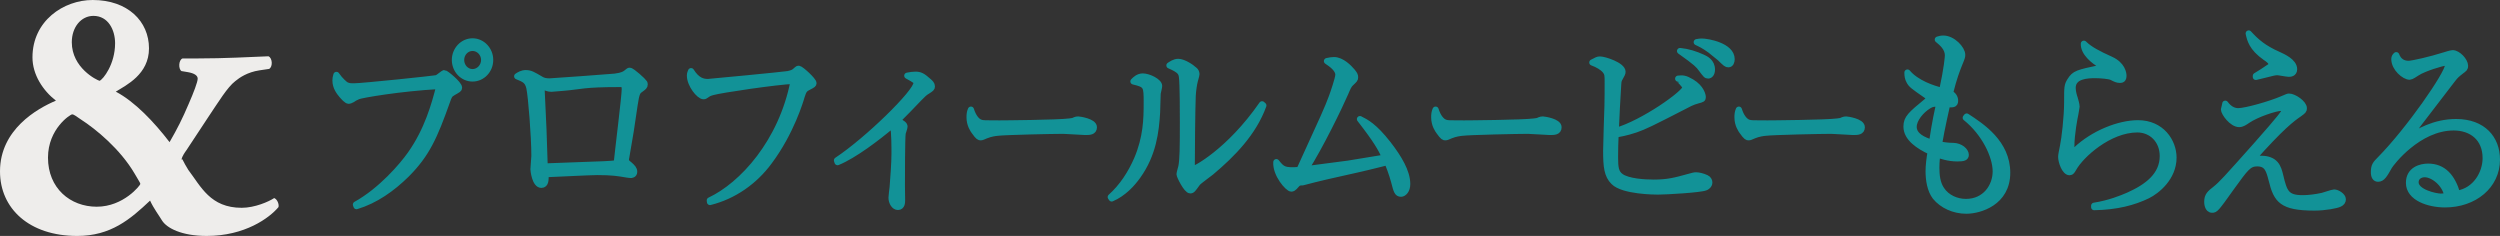
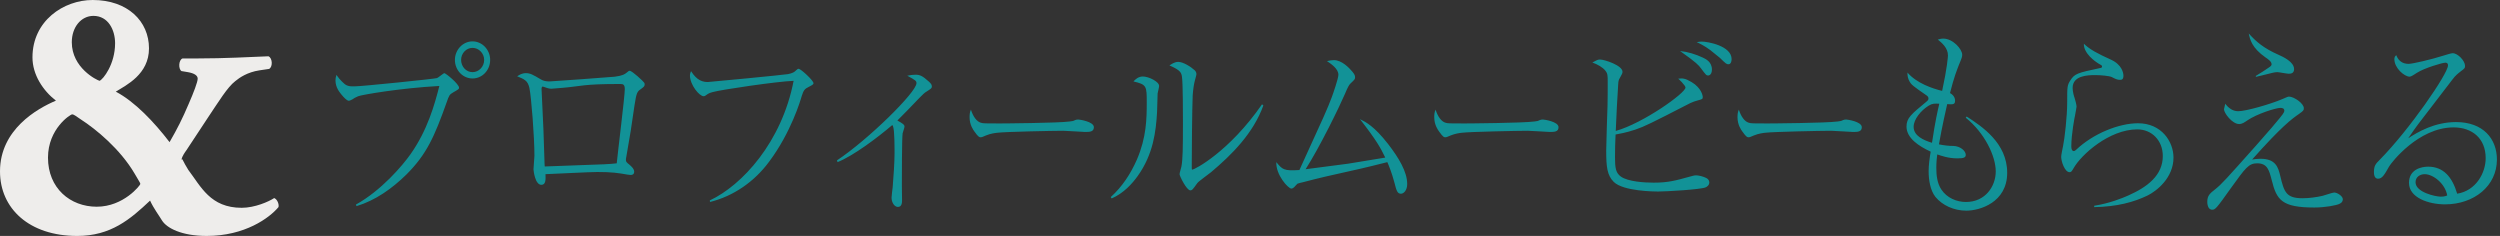
<svg xmlns="http://www.w3.org/2000/svg" id="_レイヤー_2" data-name="レイヤー 2" viewBox="0 0 405.371 38.258">
  <rect x="0" y="0" width="405.371" height="38.258" fill="#333333" stroke="none" />
  <defs>
    <style>
      .cls-1 {
        fill: none;
        stroke: #129297;
        stroke-linecap: round;
        stroke-linejoin: round;
      }

      .cls-2 {
        fill: #eeedeb;
      }

      .cls-3 {
        fill: #129297;
      }
    </style>
  </defs>
  <g id="_レイヤー_1-2" data-name=" レイヤー 1">
    <g>
      <path class="cls-3" d="M76.621,6.708c-1.581,0-2.858,1.376-2.858,3.008,0,1.664,1.277,3.008,2.858,3.008s2.857-1.344,2.857-3.008c0-1.632-1.277-3.008-2.857-3.008ZM76.621,11.699c-1.034,0-1.854-.896-1.854-1.984,0-1.056.821-1.952,1.854-1.952s1.885.896,1.885,1.952c0,1.088-.851,1.984-1.885,1.984ZM72.03,11.859c-.091,0-.942.704-1.155.8-.395.128-12.16,1.344-13.406,1.344-.699,0-.882,0-1.368-.224-.182-.096-.973-.768-1.55-1.632-.122.416-.152.608-.152.896,0,1.12.638,1.888,1.003,2.336.274.32.821.96,1.155.96.091,0,.213-.032.578-.224.304-.224.456-.288.942-.512.547-.224,6.718-1.312,13.163-1.664-.76,2.976-1.915,7.167-4.681,11.071-1.307,1.856-4.742,5.887-8.846,8.159l.091.256c3.07-.928,5.776-2.848,8.117-5.151,3.253-3.264,4.499-6.047,6.536-11.775.334-.96.426-1.184,1.003-1.504.881-.512.973-.544.973-.768,0-.608-2.158-2.368-2.401-2.368h-.002ZM102.099,11.475c-.122,0-.152.032-.547.352-.213.16-.547.448-1.854.608-.942.096-10.305.768-10.579.768-.547,0-1.003-.064-1.459-.352-1.246-.736-1.672-.992-2.402-.992-.608,0-1.064.288-1.398.512,1.186.48,1.702.704,1.976,1.856.304,1.408.821,7.903.821,11.039,0,.32-.152,1.824-.152,2.176,0,.192.243,2.528,1.277,2.528.73,0,.699-.864.669-1.728,1.186-.032,7.053-.352,8.39-.352,2.402,0,3.405.16,4.864.416.274.032.486.064.547.064.091,0,.578,0,.578-.512,0-.448-.304-.736-.73-1.12-.517-.416-.608-.512-.608-.8,0-.128,0-.256.03-.32.73-4.224.821-4.703,1.368-8.575.304-2.016.456-2.208.973-2.56.517-.384.669-.48.669-.8,0-.096-.03-.192-.061-.256-.122-.224-1.976-1.952-2.371-1.952h-.001ZM100.002,26.481c-.578.064-1.186.128-2.098.16-1.52.064-8.208.288-9.576.352,0-.064-.03-.48-.03-.512l-.182-5.471-.304-6.559c0-.128,0-.416.213-.416,0,0,.517.16.76.256.213.064.395.096.638.096.03,0,1.763-.16,1.946-.16,2.949-.256,3.161-.608,9.089-.608h.152c.426,0,.699.096.699.832,0,1.152-1.125,10.143-1.307,12.031v-.001ZM129.505,11.155c-.122,0-.182.032-.395.224-.304.32-.578.48-1.338.64-.73.128-12.737,1.28-12.981,1.28-.79,0-1.763-.192-2.736-1.76-.061.16-.182.384-.182.704,0,1.504,1.52,3.36,2.219,3.36.152,0,.304-.096.334-.128.456-.32.547-.384,1.125-.544,1.338-.384,10.427-1.728,13.133-1.824-1.915,9.919-8.329,16.926-13.589,19.39l.03.256c3.83-.96,7.205-3.296,9.606-6.559,3.557-4.768,5.077-9.951,5.259-10.591.304-.96.456-1.184,1.186-1.536.638-.32.73-.416.73-.576,0-.448-2.067-2.336-2.402-2.336h.001ZM150.581,13.203c-1.003-.896-1.398-1.088-2.158-1.088-.425,0-.79.064-1.307.16,1.337.736,1.489.832,1.489,1.216,0,1.472-7.904,9.215-12.889,12.51l.091.288c2.614-1.056,6.475-3.967,8.877-6.015.091.128.122.192.152.32.213.704.213,3.328.213,4.287,0,1.472-.182,3.967-.304,5.471-.03.256-.182,1.44-.182,1.696,0,.768.456,1.504,1.034,1.504.669,0,.669-.768.669-1.12s-.03-1.952-.03-2.304c0-1.28,0-7.711.122-8.511.03-.16.304-.896.304-1.088,0-.32-.304-.512-1.155-.992.638-.608,2.675-2.72,3.587-3.68.578-.576.821-.832,1.216-1.056.699-.448.79-.512.79-.8,0-.32-.243-.544-.517-.8l-.002.002ZM174.839,19.378c-.19,0-.354.032-.517.096-.326.16-.353.16-.87.224-1.904.256-10.906.32-11.395.32-2.393,0-2.665,0-3.046-.128-.626-.192-1.224-.96-1.577-2.112-.19.416-.218.8-.218,1.248,0,1.216.598,2.048.789,2.304.653.928.816.928,1.006.928s.326-.064.843-.288c.761-.32,1.55-.416,1.877-.448,1.333-.16,9.029-.32,10.661-.32.571,0,3.128.192,3.536.192.734,0,1.441,0,1.441-.768,0-.928-2.393-1.248-2.529-1.248h-.001ZM185.305,12.403c-.73,0-1.216.48-1.52.8,2.158.512,2.158.736,2.158,3.456,0,2.624-.061,5.631-1.581,9.183-1.003,2.304-2.402,4.448-4.256,6.111l.152.224c1.915-.832,3.314-2.368,4.226-3.648,2.523-3.52,2.949-7.231,3.131-10.335.03-.416.061-2.56.091-3.04.03-.192.243-1.024.243-1.216,0-.704-1.702-1.536-2.645-1.536l.001.001ZM193.331,27.505c-.091,0-.091-.064-.091-.544,0-2.336.061-9.343.152-11.455.061-.992.213-1.92.334-2.368.03-.16.274-.928.274-1.12,0-.288-.152-.512-.304-.64-.578-.544-1.854-1.344-2.645-1.344-.608,0-1.125.384-1.429.576,1.794.768,1.946,1.184,2.037,1.888.152,1.088.152,5.983.152,7.327,0,4.288-.03,6.015-.243,7.167-.03.16-.304,1.056-.304,1.248,0,.32,1.155,2.624,1.733,2.624.304,0,.395-.128,1.155-1.184.243-.32,1.885-1.472,2.219-1.76,3.466-2.912,6.87-6.367,8.481-10.815l-.213-.192c-5.35,7.711-10.944,10.591-11.309,10.591l.001.001ZM220.515,19.314c2.736,3.52,3.344,4.671,4.104,6.239-.851.128-5.077.832-6.049.992-.973.128-5.776.768-6.87.896,2.371-3.711,5.533-10.239,6.414-12.286.395-.928.577-1.344.881-1.632.638-.608.73-.672.73-.992,0-.288-.091-.48-.456-.928-.517-.608-1.702-1.856-2.979-1.856-.304,0-.73.064-1.125.16.669.448,1.854,1.248,1.854,2.208,0,.608-.882,3.136-1.064,3.616-.73,1.952-1.186,2.944-5.259,11.839-2.493.16-2.766-.064-3.739-1.28-.122,2.016,1.915,4.288,2.432,4.288.182,0,.365-.128.486-.256.061-.064.426-.48.517-.544.03-.032.821-.224.851-.224,2.523-.672,4.925-1.216,7.691-1.824,2.219-.48,4.894-1.152,6.019-1.44.243.544.73,1.76,1.125,3.232.365,1.408.486,1.888,1.094,1.888.426,0,1.003-.544,1.003-1.568,0-1.984-1.368-4.255-3.101-6.495-2.25-2.88-3.587-3.552-4.56-4.031l.001-.002ZM250.184,19.378c-.19,0-.354.032-.517.096-.326.16-.354.16-.87.224-1.904.256-10.906.32-11.395.32-2.393,0-2.665,0-3.046-.128-.625-.192-1.224-.96-1.577-2.112-.19.416-.218.8-.218,1.248,0,1.216.598,2.048.789,2.304.653.928.816.928,1.006.928s.326-.064.843-.288c.761-.32,1.55-.416,1.876-.448,1.333-.16,9.029-.32,10.661-.32.571,0,3.128.192,3.535.192.734,0,1.441,0,1.441-.768,0-.928-2.393-1.248-2.529-1.248h.001ZM276.096,9.331c-1.186-.544-2.402-.928-3.678-1.056,2.736,1.92,3.04,2.336,3.374,2.784.821,1.088.882,1.184,1.185,1.184.274,0,.608-.288.608-.96,0-1.28-1.034-1.728-1.49-1.952h.001ZM275.914,6.74c-.274,0-.365.032-.79.096.486.224,1.186.544,2.189,1.28.395.32,1.338,1.088,1.581,1.28.942.928,1.064,1.024,1.368,1.024.365,0,.517-.416.517-.832,0-2.144-3.861-2.848-4.864-2.848h-.001ZM276.644,28.849c-.517-.256-1.246-.416-1.611-.416-.304,0-.517.064-1.094.224-2.31.64-3.496.96-5.806.96-1.49,0-4.165-.16-5.32-.992-.851-.608-.942-1.472-.942-3.168,0-1.216.03-2.432.091-3.647.517-.096,1.702-.288,3.222-.8,1.55-.544,2.28-.896,8.877-4.287.334-.16.851-.352,1.246-.448.73-.192.79-.224.79-.544,0-.224-.213-1.472-1.824-2.432-1.094-.64-1.429-.608-2.158-.544.03,0,1.185,1.088,1.185,1.44,0,.896-6.87,5.791-11.308,7.039.091-2.112.243-5.471.395-7.583.03-.576.122-.768.243-.96.365-.672.456-.8.456-1.056,0-1.024-2.918-1.984-3.648-1.984-.365,0-.517.096-1.246.48.882.32,1.702.8,2.098,1.312.395.48.395.8.395,1.856,0,1.28,0,2.56-.03,3.839-.03,1.056-.213,6.143-.213,7.295,0,2.624.152,3.999,1.216,5.055,1.52,1.536,6.688,1.568,7.174,1.568,1.307,0,6.901-.32,7.721-.672.122-.032.608-.32.608-.8,0-.256-.152-.576-.517-.736v.001ZM299.357,19.378c-.19,0-.354.032-.517.096-.326.16-.354.16-.87.224-1.904.256-10.906.32-11.395.32-2.393,0-2.665,0-3.046-.128-.625-.192-1.224-.96-1.577-2.112-.19.416-.218.8-.218,1.248,0,1.216.598,2.048.789,2.304.653.928.816.928,1.006.928s.326-.064.843-.288c.762-.32,1.55-.416,1.877-.448,1.333-.16,9.029-.32,10.661-.32.571,0,3.128.192,3.535.192.734,0,1.441,0,1.441-.768,0-.928-2.393-1.248-2.529-1.248h0ZM318.895,18.898l-.152.192c3.04,2.432,4.864,6.207,4.864,8.703,0,2.4-1.672,4.959-4.833,4.959-1.52,0-3.101-.672-3.982-2.016-.699-1.024-.821-2.368-.821-3.52,0-1.024.091-1.696.152-2.176.578.192,1.763.64,3.253.64,1.034,0,1.368-.128,1.368-.576,0-.64-.882-1.408-2.006-1.44-.79,0-1.55-.096-2.341-.256.486-2.848,1.186-5.823,1.338-6.527.882.064,1.277.096,1.277-.544,0-.128,0-.8-.821-1.248.638-2.56,1.125-3.744,1.459-4.607.486-1.152.517-1.312.517-1.6,0-.928-1.52-2.624-3.07-2.624-.395,0-.638.096-.882.16.638.512,1.642,1.344,1.642,2.56,0,.224-.122,1.984-.942,5.759-1.49-.352-4.165-1.248-5.624-2.976,0,.544.061.96.334,1.44.304.544.547.736,2.766,2.272.274.192.304.352.304.48,0,.192-.061.32-.304.512-2.554,2.112-3.253,2.688-3.253,4.063,0,1.856,1.976,3.168,3.922,4.064-.182,1.024-.334,2.208-.334,3.168,0,1.376.243,3.072,1.094,4.159,1.125,1.376,3.01,2.24,5.016,2.24,2.158,0,6.627-1.312,6.627-6.143s-4.104-7.519-6.566-9.119l-.002.001ZM313.271,23.154c-1.368-.416-2.979-1.12-2.979-2.592,0-1.216,1.186-2.656,2.432-3.424.608-.384.973-.352,1.733-.32-.243.992-.669,2.848-1.186,6.335v.001ZM346.681,19.986c-3.101,0-7.265,1.664-10.062,4.319-.213.192-.304.192-.365.192-.274,0-.395-.352-.395-.736,0-2.016.547-4.831.608-5.055.03-.224.243-1.28.243-1.408,0-.352-.243-1.152-.334-1.472-.061-.128-.304-.928-.304-1.568,0-2.016,2.462-2.08,3.648-2.08.973,0,2.31.128,2.706.32.608.32.912.448,1.307.448.274,0,.578-.032.578-.672,0-.416-.213-1.76-2.006-2.592-2.128-.96-3.466-1.664-4.408-2.592-.061,1.536,1.763,2.848,2.402,3.232.395.224.547.288.547.448,0,.192-.152.256-.274.256-3.739.8-4.165.896-4.894,2.048-.486.768-.486,1.024-.486,3.52,0,2.336-.426,5.951-.669,7.071-.122.64-.304,1.472-.304,1.76,0,.768.578,2.496,1.368,2.496.274,0,.365-.192.638-.64,1.216-2.176,5.776-6.303,10.336-6.303,2.341,0,4.134,1.792,4.134,4.32,0,3.136-2.493,5.023-5.593,6.399-.942.416-3.04,1.28-5.533,1.664v.224c3.678-.064,6.414-.8,8.664-1.888,1.49-.736,4.195-2.88,4.195-6.143,0-2.592-1.946-5.567-5.745-5.567l-.002-.001ZM367.332,9.299c.486.32,1.003.704,1.003,1.12,0,.192-.152.32-.274.416-1.125.768-1.246.832-2.28,1.472v.16c.334-.096.578-.128.942-.224,1.824-.448,2.067-.544,2.553-.544.243,0,1.55.256,1.824.256.243,0,.882,0,.882-.736,0-1.216-1.824-2.016-2.523-2.336-2.402-1.056-3.618-2.112-4.834-3.456.213.992.517,2.336,2.706,3.872h.001ZM378.488,31.217c-.274,0-1.611.48-1.915.544-1.003.224-2.189.384-3.192.384-2.645,0-3.009-.928-3.648-3.648-.334-1.376-.73-2.752-3.192-2.752-.578,0-.973.064-1.368.128,4.742-5.343,6.475-6.623,7.6-7.391.699-.512.79-.576.79-.928,0-.8-1.611-1.888-2.401-1.888-.152,0-.243.032-1.125.416-1.854.8-5.867,1.952-7.114,1.952-.881,0-1.581-.512-2.097-1.216,0,.064-.213.832-.213.896,0,.608,1.338,2.4,2.462,2.4.486,0,.882-.288,1.307-.576,1.581-1.088,4.651-2.048,5.411-2.048.274,0,.608.096.608.448,0,.096-.03.16-.061.256-.152.48-3.678,4.448-4.469,5.343-5.077,5.695-5.624,6.303-6.657,7.135-.851.672-1.307,1.024-1.307,2.048,0,.192.03,1.28.79,1.28.486,0,.608-.064,3.101-3.583,2.31-3.2,2.827-3.936,4.195-3.936,1.672,0,1.945,1.12,2.371,2.752.79,3.2,1.642,4.415,6.901,4.415,1.763,0,3.617-.352,4.104-.608.334-.16.517-.384.517-.736,0-.512-.912-1.088-1.398-1.088v.001ZM398.242,19.794c-3.526,0-6.232,1.632-7.752,2.624.729-1.088,1.185-1.696,1.581-2.24.79-1.056,4.712-6.143,5.594-7.295.517-.672.699-.8,1.338-1.312.638-.48.699-.512.699-.896,0-.8-1.155-2.048-2.006-2.048-.243,0-1.064.256-1.581.416-1.794.576-4.925,1.312-5.563,1.312-.942,0-1.641-.448-2.006-1.408-.182.16-.304.32-.304.64,0,1.472,1.642,2.848,2.493,2.848.213,0,.851-.416,1.186-.64,1.125-.736,4.104-1.632,4.59-1.632.152,0,.426.032.426.448,0,1.344-6.293,10.463-11.035,15.262-.699.704-.973.992-.973,2.048,0,.736.274,1.056.669,1.056.669,0,1.034-.64,1.794-1.984.304-.544,4.712-6.335,10.457-6.335,2.949,0,5.198,1.728,5.198,4.991,0,2.4-1.581,5.279-4.621,5.759-.79-2.688-2.219-4.383-4.712-4.383-1.155,0-3.101.48-3.101,2.624,0,2.432,3.222,3.488,5.837,3.488,4.742,0,8.421-3.008,8.421-7.263,0-3.36-2.219-6.079-6.627-6.079l-.002-.001ZM395.78,31.889c-.851,0-4.104-.704-4.104-2.336,0-.864.73-1.312,1.49-1.312,1.338,0,3.313,1.504,3.648,3.456-.486.192-.821.192-1.034.192h0Z" />
-       <path class="cls-1" d="M76.621,6.708c-1.581,0-2.858,1.376-2.858,3.008,0,1.664,1.277,3.008,2.858,3.008s2.857-1.344,2.857-3.008c0-1.632-1.277-3.008-2.857-3.008ZM76.621,11.699c-1.034,0-1.854-.896-1.854-1.984,0-1.056.821-1.952,1.854-1.952s1.885.896,1.885,1.952c0,1.088-.851,1.984-1.885,1.984ZM72.03,11.859c-.091,0-.942.704-1.155.8-.395.128-12.16,1.344-13.406,1.344-.699,0-.882,0-1.368-.224-.182-.096-.973-.768-1.55-1.632-.122.416-.152.608-.152.896,0,1.12.638,1.888,1.003,2.336.274.32.821.96,1.155.96.091,0,.213-.032.578-.224.304-.224.456-.288.942-.512.547-.224,6.718-1.312,13.163-1.664-.76,2.976-1.915,7.167-4.681,11.071-1.307,1.856-4.742,5.887-8.846,8.159l.091.256c3.07-.928,5.776-2.848,8.117-5.151,3.253-3.264,4.499-6.047,6.536-11.775.334-.96.426-1.184,1.003-1.504.881-.512.973-.544.973-.768,0-.608-2.158-2.368-2.401-2.368h-.002ZM102.099,11.475c-.122,0-.152.032-.547.352-.213.16-.547.448-1.854.608-.942.096-10.305.768-10.579.768-.547,0-1.003-.064-1.459-.352-1.246-.736-1.672-.992-2.402-.992-.608,0-1.064.288-1.398.512,1.186.48,1.702.704,1.976,1.856.304,1.408.821,7.903.821,11.039,0,.32-.152,1.824-.152,2.176,0,.192.243,2.528,1.277,2.528.73,0,.699-.864.669-1.728,1.186-.032,7.053-.352,8.39-.352,2.402,0,3.405.16,4.864.416.274.032.486.064.547.064.091,0,.578,0,.578-.512,0-.448-.304-.736-.73-1.12-.517-.416-.608-.512-.608-.8,0-.128,0-.256.03-.32.73-4.224.821-4.703,1.368-8.575.304-2.016.456-2.208.973-2.56.517-.384.669-.48.669-.8,0-.096-.03-.192-.061-.256-.122-.224-1.976-1.952-2.371-1.952h-.001ZM100.002,26.481c-.578.064-1.186.128-2.098.16-1.52.064-8.208.288-9.576.352,0-.064-.03-.48-.03-.512l-.182-5.471-.304-6.559c0-.128,0-.416.213-.416,0,0,.517.16.76.256.213.064.395.096.638.096.03,0,1.763-.16,1.946-.16,2.949-.256,3.161-.608,9.089-.608h.152c.426,0,.699.096.699.832,0,1.152-1.125,10.143-1.307,12.031v-.001ZM129.505,11.155c-.122,0-.182.032-.395.224-.304.32-.578.48-1.338.64-.73.128-12.737,1.28-12.981,1.28-.79,0-1.763-.192-2.736-1.76-.061.16-.182.384-.182.704,0,1.504,1.52,3.36,2.219,3.36.152,0,.304-.096.334-.128.456-.32.547-.384,1.125-.544,1.338-.384,10.427-1.728,13.133-1.824-1.915,9.919-8.329,16.926-13.589,19.39l.03.256c3.83-.96,7.205-3.296,9.606-6.559,3.557-4.768,5.077-9.951,5.259-10.591.304-.96.456-1.184,1.186-1.536.638-.32.73-.416.73-.576,0-.448-2.067-2.336-2.402-2.336h.001ZM150.581,13.203c-1.003-.896-1.398-1.088-2.158-1.088-.425,0-.79.064-1.307.16,1.337.736,1.489.832,1.489,1.216,0,1.472-7.904,9.215-12.889,12.51l.091.288c2.614-1.056,6.475-3.967,8.877-6.015.091.128.122.192.152.32.213.704.213,3.328.213,4.287,0,1.472-.182,3.967-.304,5.471-.03.256-.182,1.44-.182,1.696,0,.768.456,1.504,1.034,1.504.669,0,.669-.768.669-1.12s-.03-1.952-.03-2.304c0-1.28,0-7.711.122-8.511.03-.16.304-.896.304-1.088,0-.32-.304-.512-1.155-.992.638-.608,2.675-2.72,3.587-3.68.578-.576.821-.832,1.216-1.056.699-.448.79-.512.79-.8,0-.32-.243-.544-.517-.8l-.002.002ZM174.839,19.378c-.19,0-.354.032-.517.096-.326.16-.353.16-.87.224-1.904.256-10.906.32-11.395.32-2.393,0-2.665,0-3.046-.128-.626-.192-1.224-.96-1.577-2.112-.19.416-.218.8-.218,1.248,0,1.216.598,2.048.789,2.304.653.928.816.928,1.006.928s.326-.064.843-.288c.761-.32,1.55-.416,1.877-.448,1.333-.16,9.029-.32,10.661-.32.571,0,3.128.192,3.536.192.734,0,1.441,0,1.441-.768,0-.928-2.393-1.248-2.529-1.248h-.001ZM185.305,12.403c-.73,0-1.216.48-1.52.8,2.158.512,2.158.736,2.158,3.456,0,2.624-.061,5.631-1.581,9.183-1.003,2.304-2.402,4.448-4.256,6.111l.152.224c1.915-.832,3.314-2.368,4.226-3.648,2.523-3.52,2.949-7.231,3.131-10.335.03-.416.061-2.56.091-3.04.03-.192.243-1.024.243-1.216,0-.704-1.702-1.536-2.645-1.536l.001.001ZM193.331,27.505c-.091,0-.091-.064-.091-.544,0-2.336.061-9.343.152-11.455.061-.992.213-1.92.334-2.368.03-.16.274-.928.274-1.12,0-.288-.152-.512-.304-.64-.578-.544-1.854-1.344-2.645-1.344-.608,0-1.125.384-1.429.576,1.794.768,1.946,1.184,2.037,1.888.152,1.088.152,5.983.152,7.327,0,4.288-.03,6.015-.243,7.167-.03.16-.304,1.056-.304,1.248,0,.32,1.155,2.624,1.733,2.624.304,0,.395-.128,1.155-1.184.243-.32,1.885-1.472,2.219-1.76,3.466-2.912,6.87-6.367,8.481-10.815l-.213-.192c-5.35,7.711-10.944,10.591-11.309,10.591l.001.001ZM220.515,19.314c2.736,3.52,3.344,4.671,4.104,6.239-.851.128-5.077.832-6.049.992-.973.128-5.776.768-6.87.896,2.371-3.711,5.533-10.239,6.414-12.286.395-.928.577-1.344.881-1.632.638-.608.73-.672.73-.992,0-.288-.091-.48-.456-.928-.517-.608-1.702-1.856-2.979-1.856-.304,0-.73.064-1.125.16.669.448,1.854,1.248,1.854,2.208,0,.608-.882,3.136-1.064,3.616-.73,1.952-1.186,2.944-5.259,11.839-2.493.16-2.766-.064-3.739-1.28-.122,2.016,1.915,4.288,2.432,4.288.182,0,.365-.128.486-.256.061-.064.426-.48.517-.544.03-.032.821-.224.851-.224,2.523-.672,4.925-1.216,7.691-1.824,2.219-.48,4.894-1.152,6.019-1.44.243.544.73,1.76,1.125,3.232.365,1.408.486,1.888,1.094,1.888.426,0,1.003-.544,1.003-1.568,0-1.984-1.368-4.255-3.101-6.495-2.25-2.88-3.587-3.552-4.56-4.031l.001-.002ZM250.184,19.378c-.19,0-.354.032-.517.096-.326.16-.354.16-.87.224-1.904.256-10.906.32-11.395.32-2.393,0-2.665,0-3.046-.128-.625-.192-1.224-.96-1.577-2.112-.19.416-.218.8-.218,1.248,0,1.216.598,2.048.789,2.304.653.928.816.928,1.006.928s.326-.064.843-.288c.761-.32,1.55-.416,1.876-.448,1.333-.16,9.029-.32,10.661-.32.571,0,3.128.192,3.535.192.734,0,1.441,0,1.441-.768,0-.928-2.393-1.248-2.529-1.248h.001ZM276.096,9.331c-1.186-.544-2.402-.928-3.678-1.056,2.736,1.92,3.04,2.336,3.374,2.784.821,1.088.882,1.184,1.185,1.184.274,0,.608-.288.608-.96,0-1.28-1.034-1.728-1.49-1.952h.001ZM275.914,6.74c-.274,0-.365.032-.79.096.486.224,1.186.544,2.189,1.28.395.32,1.338,1.088,1.581,1.28.942.928,1.064,1.024,1.368,1.024.365,0,.517-.416.517-.832,0-2.144-3.861-2.848-4.864-2.848h-.001ZM276.644,28.849c-.517-.256-1.246-.416-1.611-.416-.304,0-.517.064-1.094.224-2.31.64-3.496.96-5.806.96-1.49,0-4.165-.16-5.32-.992-.851-.608-.942-1.472-.942-3.168,0-1.216.03-2.432.091-3.647.517-.096,1.702-.288,3.222-.8,1.55-.544,2.28-.896,8.877-4.287.334-.16.851-.352,1.246-.448.73-.192.79-.224.79-.544,0-.224-.213-1.472-1.824-2.432-1.094-.64-1.429-.608-2.158-.544.03,0,1.185,1.088,1.185,1.44,0,.896-6.87,5.791-11.308,7.039.091-2.112.243-5.471.395-7.583.03-.576.122-.768.243-.96.365-.672.456-.8.456-1.056,0-1.024-2.918-1.984-3.648-1.984-.365,0-.517.096-1.246.48.882.32,1.702.8,2.098,1.312.395.48.395.8.395,1.856,0,1.28,0,2.56-.03,3.839-.03,1.056-.213,6.143-.213,7.295,0,2.624.152,3.999,1.216,5.055,1.52,1.536,6.688,1.568,7.174,1.568,1.307,0,6.901-.32,7.721-.672.122-.032.608-.32.608-.8,0-.256-.152-.576-.517-.736v.001ZM299.357,19.378c-.19,0-.354.032-.517.096-.326.16-.354.16-.87.224-1.904.256-10.906.32-11.395.32-2.393,0-2.665,0-3.046-.128-.625-.192-1.224-.96-1.577-2.112-.19.416-.218.8-.218,1.248,0,1.216.598,2.048.789,2.304.653.928.816.928,1.006.928s.326-.064.843-.288c.762-.32,1.55-.416,1.877-.448,1.333-.16,9.029-.32,10.661-.32.571,0,3.128.192,3.535.192.734,0,1.441,0,1.441-.768,0-.928-2.393-1.248-2.529-1.248h0ZM318.895,18.898l-.152.192c3.04,2.432,4.864,6.207,4.864,8.703,0,2.4-1.672,4.959-4.833,4.959-1.52,0-3.101-.672-3.982-2.016-.699-1.024-.821-2.368-.821-3.52,0-1.024.091-1.696.152-2.176.578.192,1.763.64,3.253.64,1.034,0,1.368-.128,1.368-.576,0-.64-.882-1.408-2.006-1.44-.79,0-1.55-.096-2.341-.256.486-2.848,1.186-5.823,1.338-6.527.882.064,1.277.096,1.277-.544,0-.128,0-.8-.821-1.248.638-2.56,1.125-3.744,1.459-4.607.486-1.152.517-1.312.517-1.6,0-.928-1.52-2.624-3.07-2.624-.395,0-.638.096-.882.16.638.512,1.642,1.344,1.642,2.56,0,.224-.122,1.984-.942,5.759-1.49-.352-4.165-1.248-5.624-2.976,0,.544.061.96.334,1.44.304.544.547.736,2.766,2.272.274.192.304.352.304.48,0,.192-.061.32-.304.512-2.554,2.112-3.253,2.688-3.253,4.063,0,1.856,1.976,3.168,3.922,4.064-.182,1.024-.334,2.208-.334,3.168,0,1.376.243,3.072,1.094,4.159,1.125,1.376,3.01,2.24,5.016,2.24,2.158,0,6.627-1.312,6.627-6.143s-4.104-7.519-6.566-9.119l-.002.001ZM313.271,23.154c-1.368-.416-2.979-1.12-2.979-2.592,0-1.216,1.186-2.656,2.432-3.424.608-.384.973-.352,1.733-.32-.243.992-.669,2.848-1.186,6.335v.001ZM346.681,19.986c-3.101,0-7.265,1.664-10.062,4.319-.213.192-.304.192-.365.192-.274,0-.395-.352-.395-.736,0-2.016.547-4.831.608-5.055.03-.224.243-1.28.243-1.408,0-.352-.243-1.152-.334-1.472-.061-.128-.304-.928-.304-1.568,0-2.016,2.462-2.08,3.648-2.08.973,0,2.31.128,2.706.32.608.32.912.448,1.307.448.274,0,.578-.032.578-.672,0-.416-.213-1.76-2.006-2.592-2.128-.96-3.466-1.664-4.408-2.592-.061,1.536,1.763,2.848,2.402,3.232.395.224.547.288.547.448,0,.192-.152.256-.274.256-3.739.8-4.165.896-4.894,2.048-.486.768-.486,1.024-.486,3.52,0,2.336-.426,5.951-.669,7.071-.122.64-.304,1.472-.304,1.76,0,.768.578,2.496,1.368,2.496.274,0,.365-.192.638-.64,1.216-2.176,5.776-6.303,10.336-6.303,2.341,0,4.134,1.792,4.134,4.32,0,3.136-2.493,5.023-5.593,6.399-.942.416-3.04,1.28-5.533,1.664v.224c3.678-.064,6.414-.8,8.664-1.888,1.49-.736,4.195-2.88,4.195-6.143,0-2.592-1.946-5.567-5.745-5.567l-.002-.001ZM367.332,9.299c.486.32,1.003.704,1.003,1.12,0,.192-.152.32-.274.416-1.125.768-1.246.832-2.28,1.472v.16c.334-.096.578-.128.942-.224,1.824-.448,2.067-.544,2.553-.544.243,0,1.55.256,1.824.256.243,0,.882,0,.882-.736,0-1.216-1.824-2.016-2.523-2.336-2.402-1.056-3.618-2.112-4.834-3.456.213.992.517,2.336,2.706,3.872h.001ZM378.488,31.217c-.274,0-1.611.48-1.915.544-1.003.224-2.189.384-3.192.384-2.645,0-3.009-.928-3.648-3.648-.334-1.376-.73-2.752-3.192-2.752-.578,0-.973.064-1.368.128,4.742-5.343,6.475-6.623,7.6-7.391.699-.512.79-.576.79-.928,0-.8-1.611-1.888-2.401-1.888-.152,0-.243.032-1.125.416-1.854.8-5.867,1.952-7.114,1.952-.881,0-1.581-.512-2.097-1.216,0,.064-.213.832-.213.896,0,.608,1.338,2.4,2.462,2.4.486,0,.882-.288,1.307-.576,1.581-1.088,4.651-2.048,5.411-2.048.274,0,.608.096.608.448,0,.096-.03.16-.061.256-.152.48-3.678,4.448-4.469,5.343-5.077,5.695-5.624,6.303-6.657,7.135-.851.672-1.307,1.024-1.307,2.048,0,.192.03,1.28.79,1.28.486,0,.608-.064,3.101-3.583,2.31-3.2,2.827-3.936,4.195-3.936,1.672,0,1.945,1.12,2.371,2.752.79,3.2,1.642,4.415,6.901,4.415,1.763,0,3.617-.352,4.104-.608.334-.16.517-.384.517-.736,0-.512-.912-1.088-1.398-1.088v.001ZM398.242,19.794c-3.526,0-6.232,1.632-7.752,2.624.729-1.088,1.185-1.696,1.581-2.24.79-1.056,4.712-6.143,5.594-7.295.517-.672.699-.8,1.338-1.312.638-.48.699-.512.699-.896,0-.8-1.155-2.048-2.006-2.048-.243,0-1.064.256-1.581.416-1.794.576-4.925,1.312-5.563,1.312-.942,0-1.641-.448-2.006-1.408-.182.16-.304.32-.304.64,0,1.472,1.642,2.848,2.493,2.848.213,0,.851-.416,1.186-.64,1.125-.736,4.104-1.632,4.59-1.632.152,0,.426.032.426.448,0,1.344-6.293,10.463-11.035,15.262-.699.704-.973.992-.973,2.048,0,.736.274,1.056.669,1.056.669,0,1.034-.64,1.794-1.984.304-.544,4.712-6.335,10.457-6.335,2.949,0,5.198,1.728,5.198,4.991,0,2.4-1.581,5.279-4.621,5.759-.79-2.688-2.219-4.383-4.712-4.383-1.155,0-3.101.48-3.101,2.624,0,2.432,3.222,3.488,5.837,3.488,4.742,0,8.421-3.008,8.421-7.263,0-3.36-2.219-6.079-6.627-6.079l-.002-.001ZM395.78,31.889c-.851,0-4.104-.704-4.104-2.336,0-.864.73-1.312,1.49-1.312,1.338,0,3.313,1.504,3.648,3.456-.486.192-.821.192-1.034.192h0Z" />
    </g>
    <path class="cls-2" d="M15.034,0C10.296,0,5.265,3.393,5.265,9.301c0,2.808,1.696,5.382,3.802,7.02-3.042,1.287-9.067,4.68-9.067,11.466,0,6.025,4.738,10.471,12.518,10.471,5.44,0,8.599-2.691,11.816-5.733.585,1.287,1.521,2.515,1.93,3.217.76,1.228,3.159,2.515,7.254,2.515,6.201,0,10.179-2.925,11.641-4.68.117-.526-.234-1.287-.702-1.462-.877.585-3.159,1.579-5.265,1.579-5.089,0-6.61-3.451-8.658-6.142-.877-1.404-.994-1.93-.994-1.696h-.117c.117-.526.526-1.112.819-1.521l3.51-5.323c1.696-2.515,3.1-4.855,4.387-5.85.702-.585,1.989-1.462,3.919-1.755l1.579-.234c.643-.351.526-1.813-.117-2.047-3.042.117-7.02.351-11.524.351h-2.398c-.643.234-.702,1.696-.175,2.047l1.053.176c.994.175,1.579.526,1.579,1.053s-.643,2.223-1.462,4.095c-.994,2.34-1.813,3.978-3.1,6.201-2.515-3.276-5.616-6.552-8.716-8.19,1.696-1.053,5.382-2.808,5.382-7.02C24.159,3.452,20.708,0,15.033,0h.001ZM7.781,25.563c0-4.68,3.627-7.02,3.919-7.02s.702.351,1.404.819c2.457,1.579,6.376,4.797,8.716,8.775.702,1.228.936,1.521.936,1.696s-2.691,3.685-7.078,3.685c-4.27,0-7.897-2.983-7.897-7.956v.001ZM18.661,7.02c0,3.393-1.93,5.85-2.515,6.084-.468-.117-4.504-2.106-4.504-6.259,0-2.457,1.521-4.27,3.51-4.27,2.398,0,3.51,2.281,3.51,4.446l-.001-.001Z" />
  </g>
</svg>